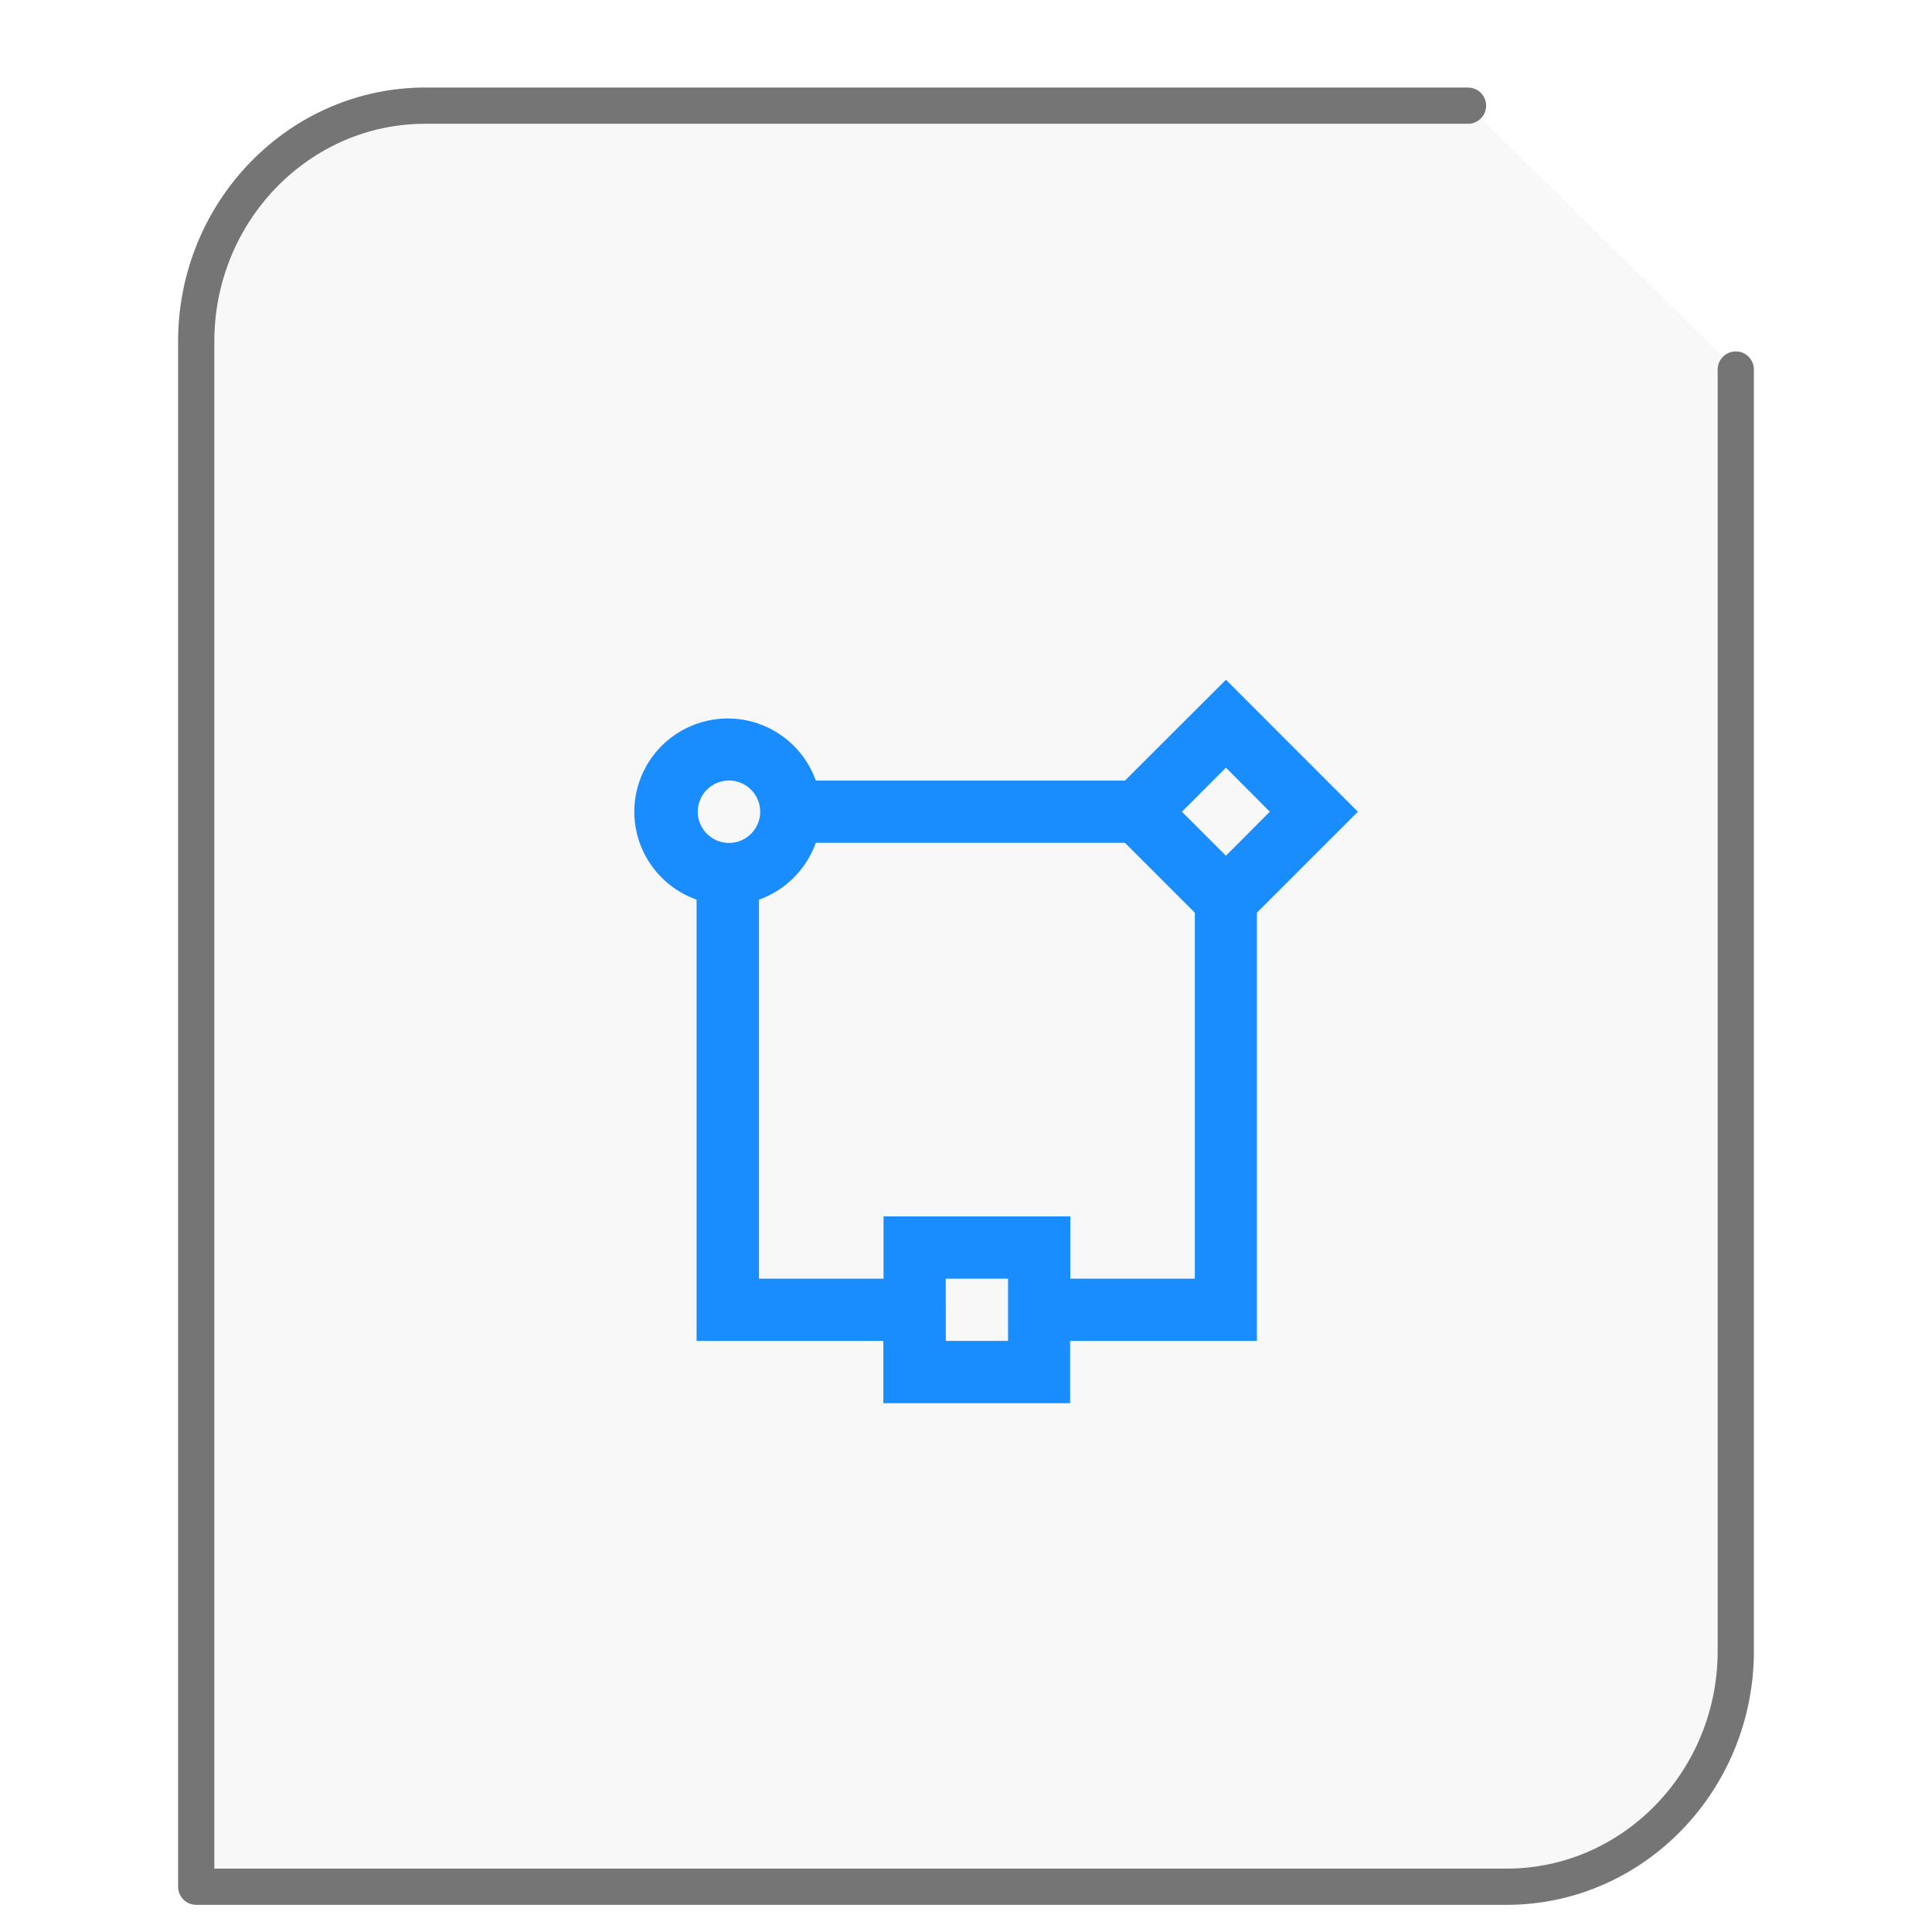
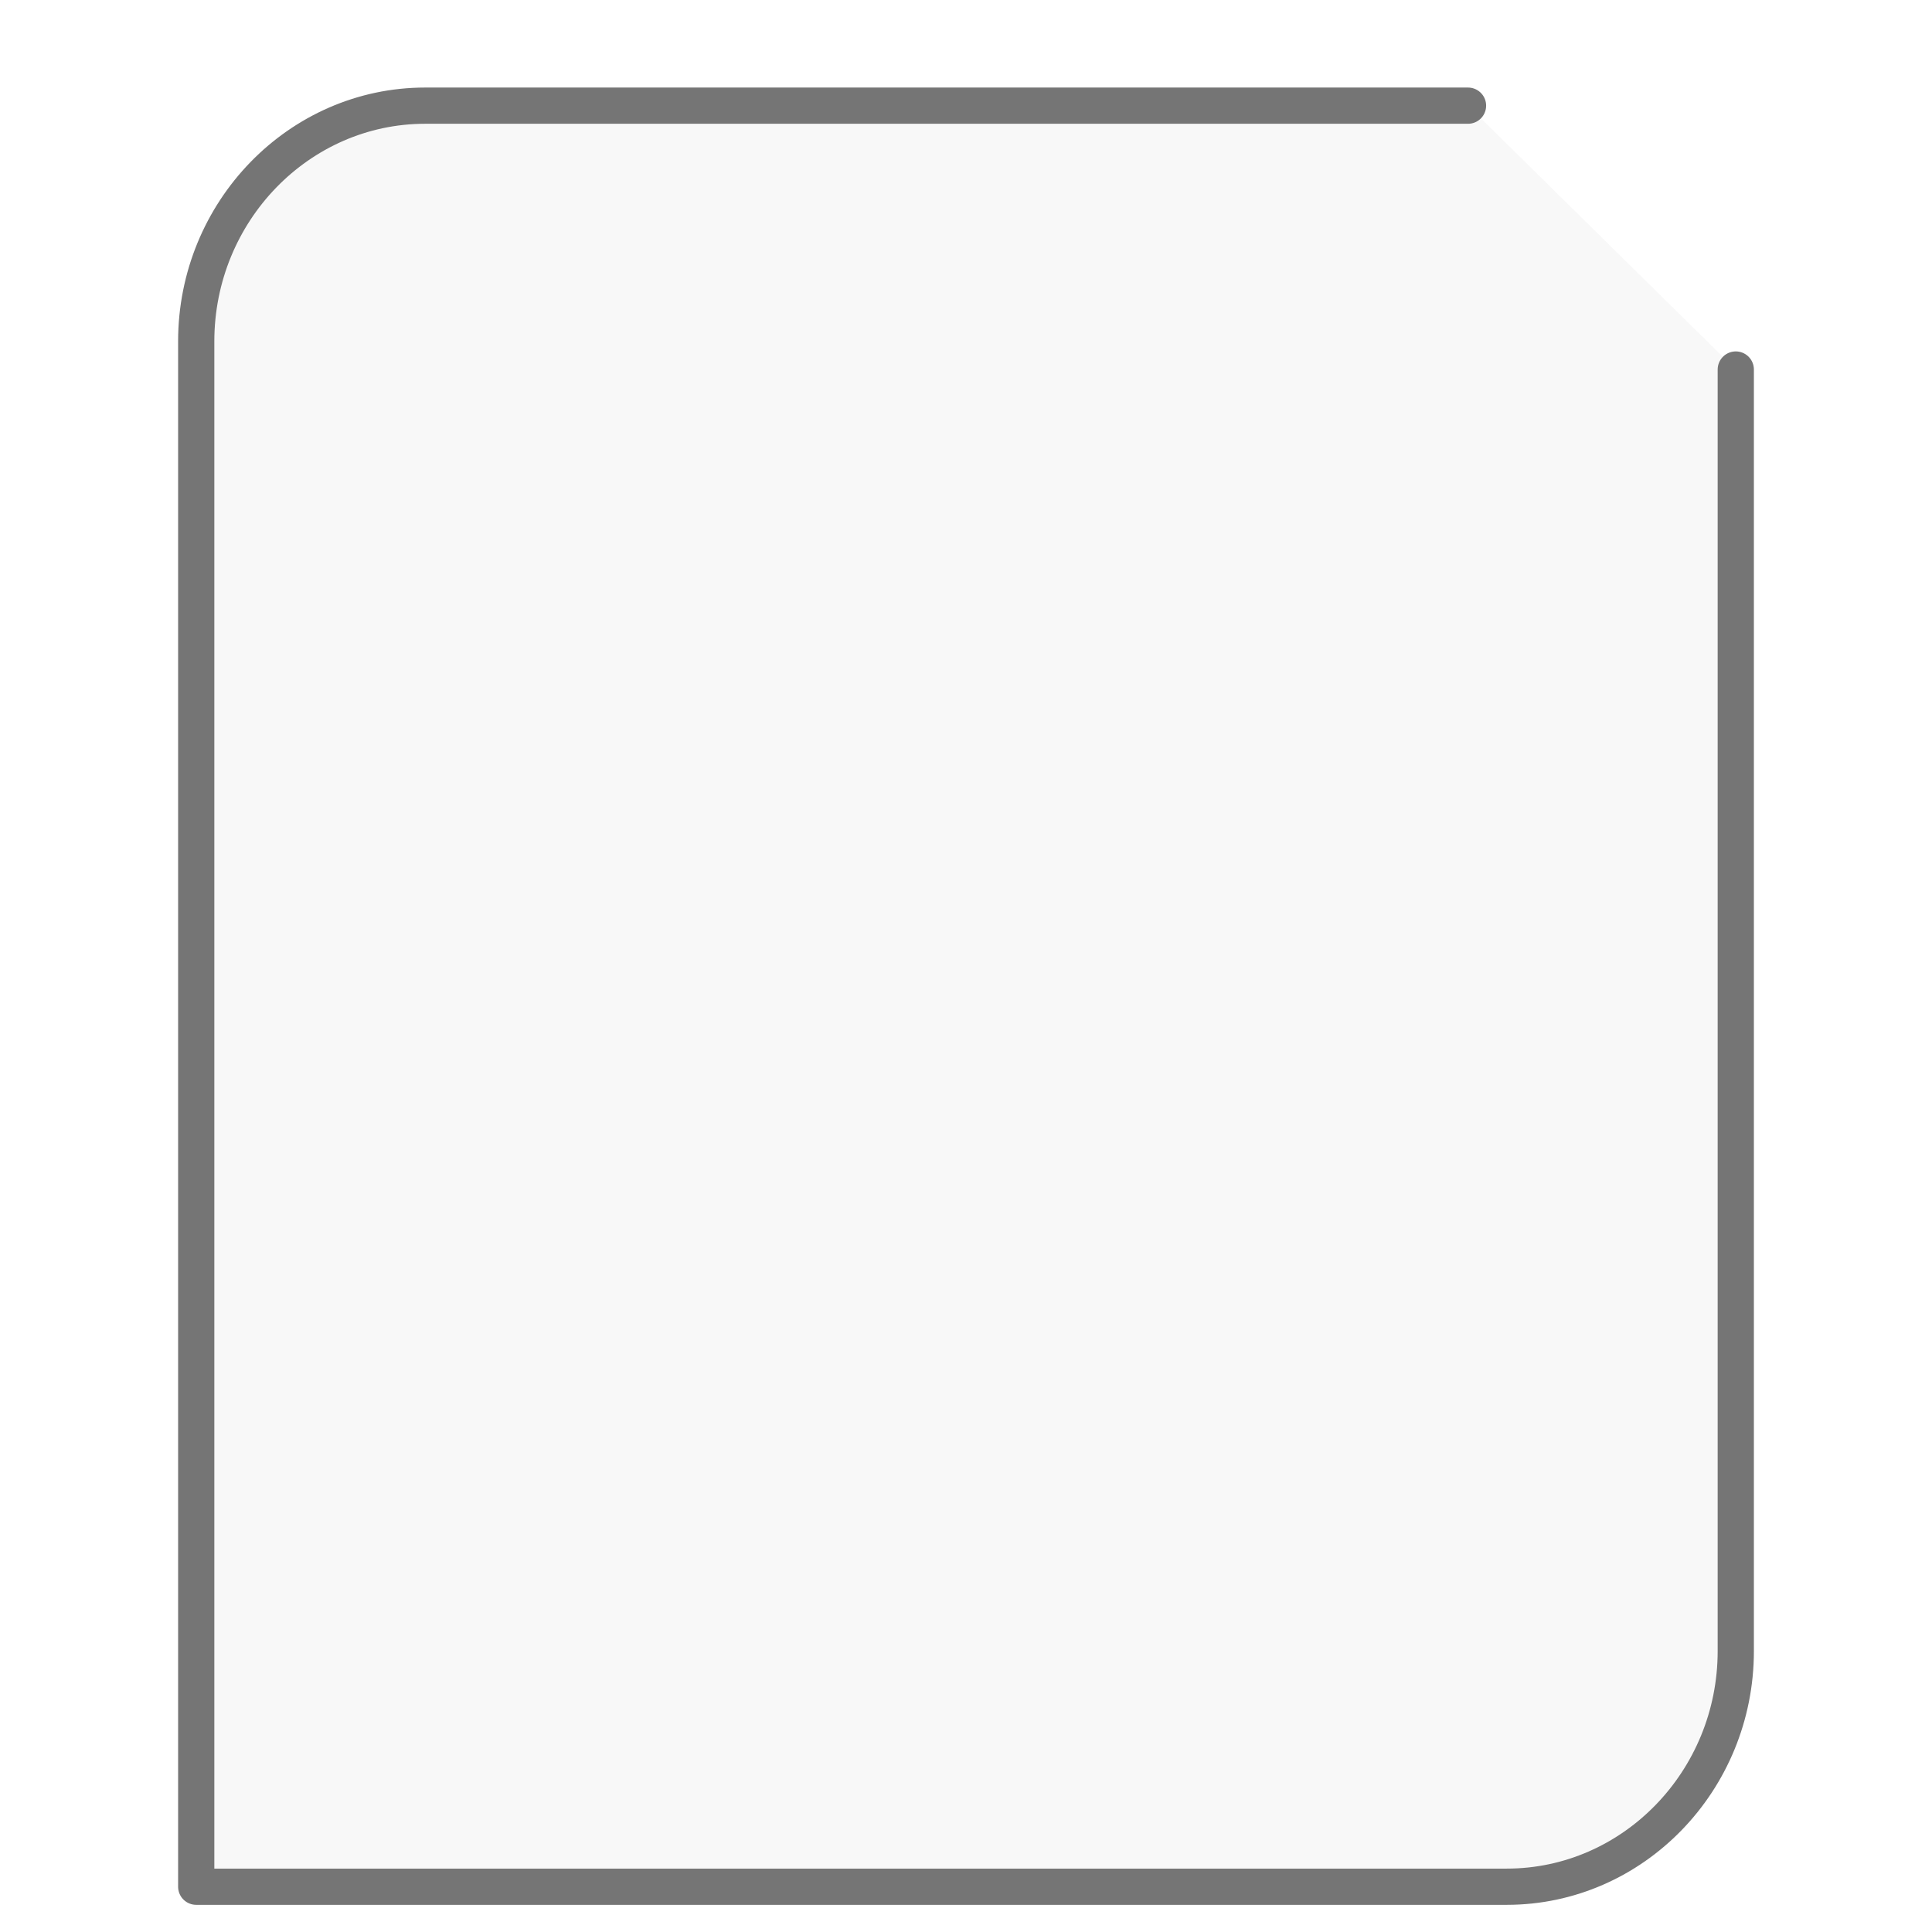
<svg xmlns="http://www.w3.org/2000/svg" height="64" width="64">
  <path d="M48.63 3.5H14.086C9.906 3.5 6.5 7.005 6.5 11.308V62.5h43.414c4.18 0 7.586-3.505 7.586-7.808V12.241" fill="#757575" fill-opacity=".05" stroke="#757575" stroke-width="1.2" stroke-linecap="round" stroke-linejoin="round" />
  <g transform="scale(1.5 1.5) translate(11 12)" id="g2522">
-     <path d="M16.074 3.012l-2.23 2.226H7.016a2.064 2.064 0 0 0-4.008.688 2.066 2.066 0 0 0 1.375 1.941v9.746h4.125v1.375h4.125v-1.375h4.125V8.156l2.23-2.23zm0 1.941l.969.973-.969.972-.972-.972zm-11 .285a.689.689 0 1 1-.002 1.377.689.689 0 0 1 .002-1.377m1.942 1.375h6.828l1.543 1.543v8.082h-2.75v-1.375H8.512v1.375h-2.75v-8.37a2.076 2.076 0 0 0 1.254-1.255m2.87 9.625h1.376v1.375H9.887zm0 0" fill="#198CFE" />
-   </g>
+     </g>
</svg>